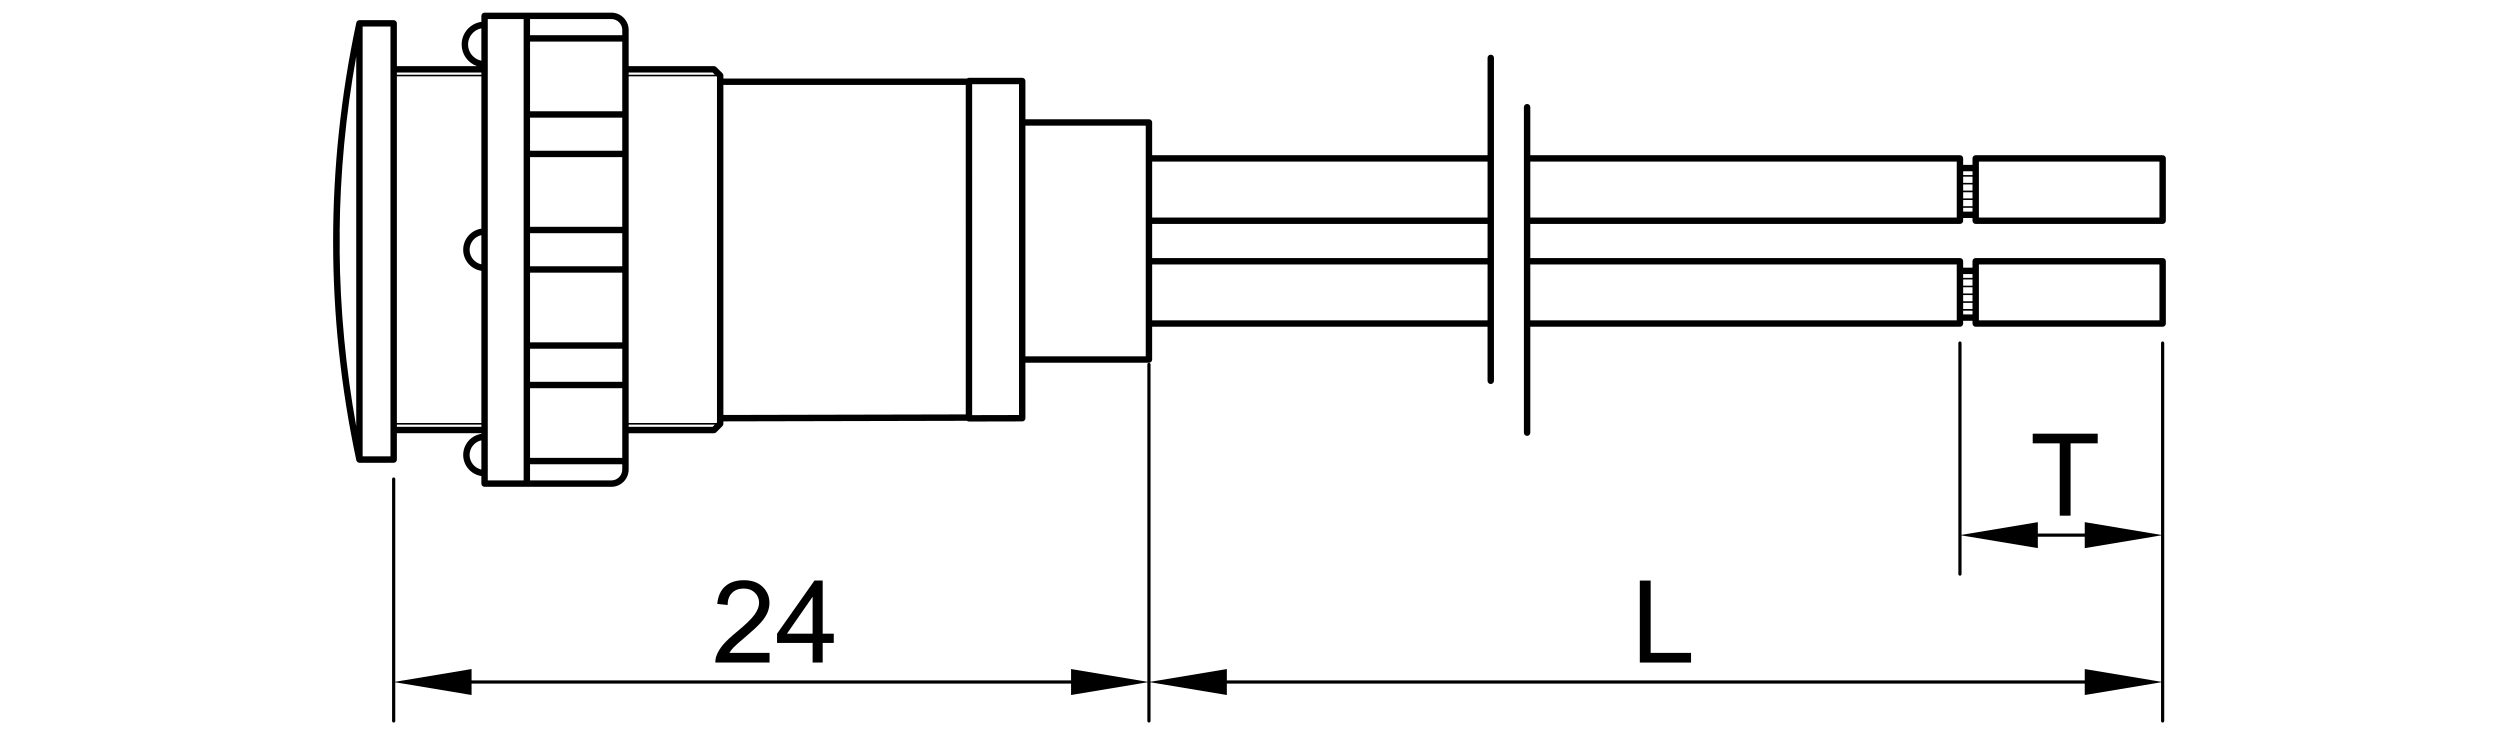
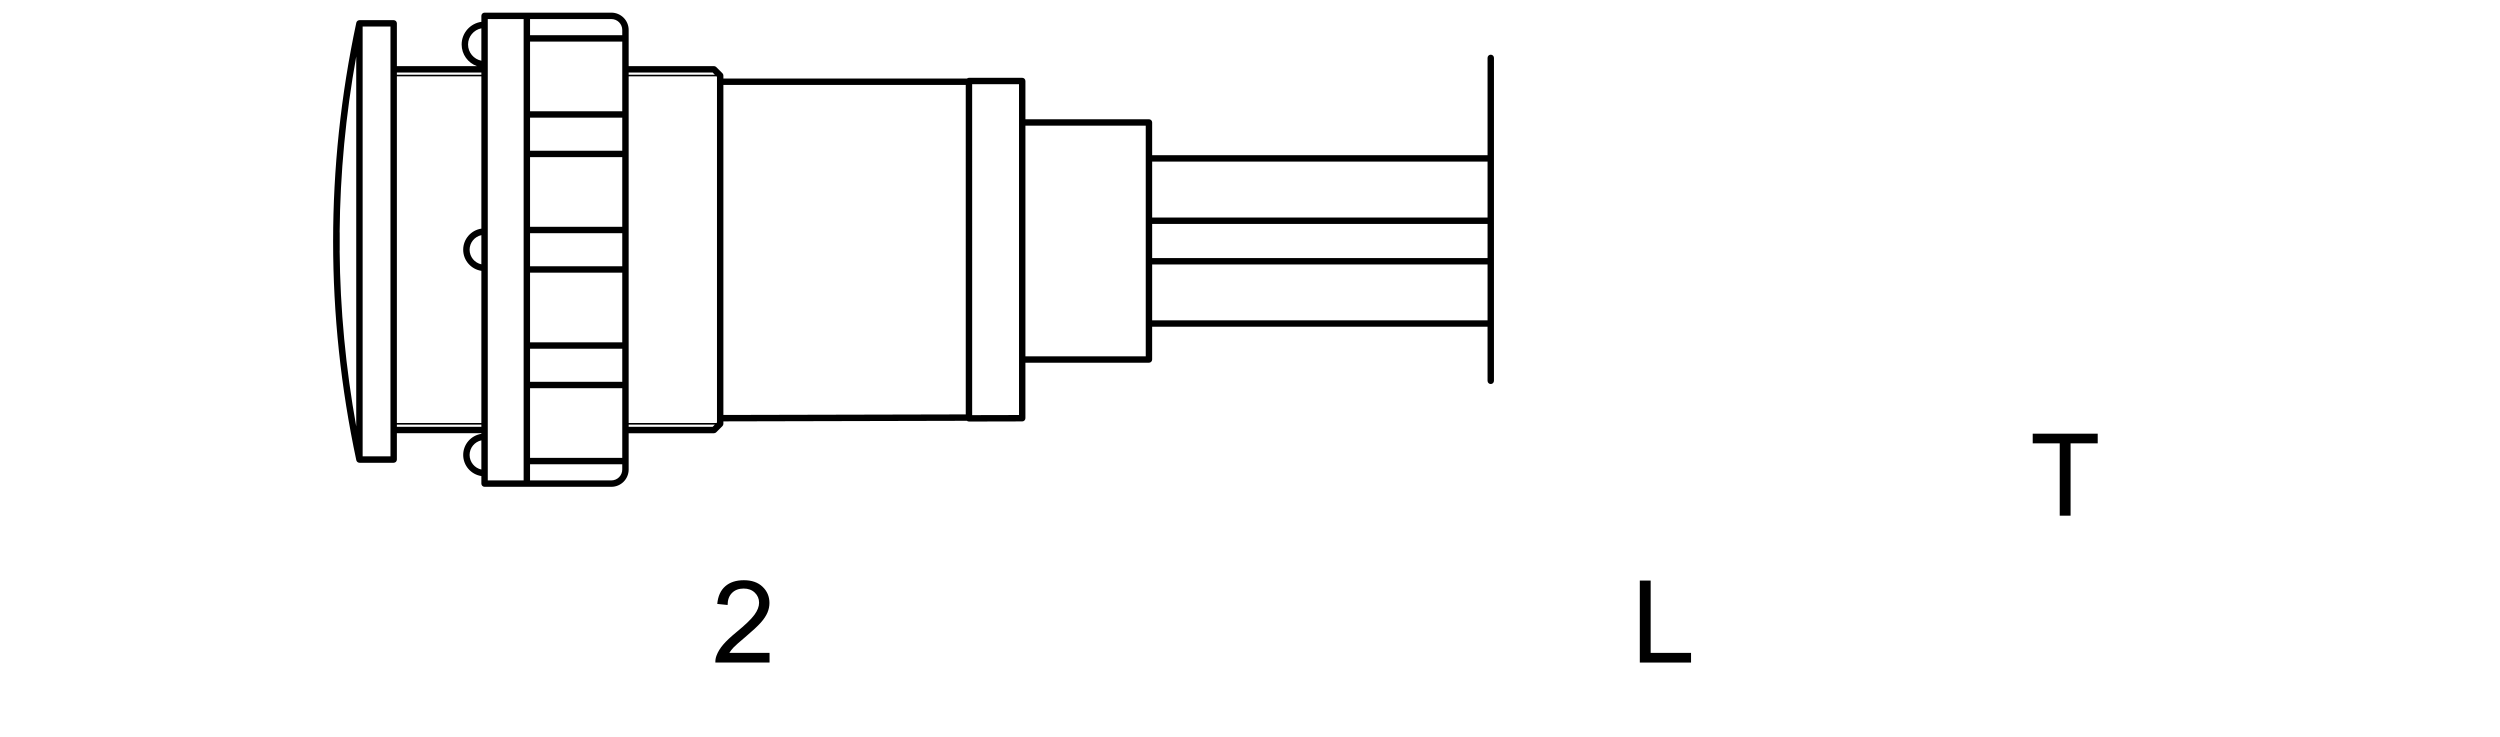
<svg xmlns="http://www.w3.org/2000/svg" version="1.1" id="_x30_" x="0px" y="0px" width="780px" height="230px" viewBox="0 0 780 230" enable-background="new 0 0 780 230" xml:space="preserve">
  <g>
    <path d="M122.826,144.384c0.552,0,1-0.447,1-1v-8.216h26.359v0.189c-3.203,0.485-5.669,3.249-5.669,6.586s2.466,6.101,5.669,6.586   v2.357c0,0.553,0.448,1,1,1h39.562c2.976,0,5.396-2.421,5.396-5.396v-11.322h26.614c0.13,0,0.26-0.026,0.382-0.077   c0.123-0.051,0.233-0.124,0.326-0.217l1.938-1.938c0.093-0.093,0.166-0.203,0.217-0.326c0.051-0.122,0.077-0.252,0.077-0.382v-0.76   l76.004-0.179c0.071,0.057,0.141,0.116,0.226,0.152c0.12,0.05,0.251,0.078,0.389,0.078c0,0,0.001,0,0.002,0l16.617-0.039   c0.076,0,0.144-0.027,0.215-0.044c0.058-0.013,0.12-0.013,0.173-0.035c0.068-0.028,0.121-0.079,0.18-0.121   c0.045-0.032,0.098-0.054,0.137-0.094c0.053-0.053,0.085-0.122,0.125-0.186c0.028-0.046,0.068-0.082,0.088-0.132   c0.031-0.072,0.035-0.155,0.048-0.235c0.008-0.052,0.031-0.099,0.031-0.153v-17.308h38.541c0.552,0,1-0.448,1-1v-4.555v-5.669   h104.644v16.864c0,0.553,0.447,1,1,1s1-0.447,1-1V18.062c0-0.552-0.447-1-1-1s-1,0.448-1,1v30.365H359.473v-5.668v-4.555   c0-0.552-0.448-1-1-1h-38.541V25.274c0-0.552-0.448-1-1-1h-16.619c-0.236,0-0.445,0.094-0.616,0.231h-76v-0.94   c0-0.001-0.001-0.003-0.001-0.005c0-0.128-0.026-0.256-0.076-0.377c-0.051-0.122-0.124-0.233-0.216-0.325l-1.939-1.939   c-0.092-0.092-0.203-0.166-0.325-0.216c-0.123-0.05-0.252-0.077-0.382-0.077h-26.614V9.341c0-2.975-2.42-5.396-5.396-5.396h-39.562   c-0.552,0-1,0.448-1,1v1.867c-3.472,0.489-6.154,3.471-6.154,7.076c0,3.107,1.995,5.751,4.769,6.737h-24.974V7.288   c0-0.552-0.448-1-1-1h-10.682c-0.033,0-0.062,0.016-0.094,0.019c-0.068,0.006-0.131,0.02-0.195,0.039   c-0.062,0.019-0.119,0.041-0.176,0.071c-0.056,0.03-0.105,0.064-0.154,0.104c-0.051,0.041-0.096,0.083-0.138,0.133   c-0.04,0.048-0.072,0.098-0.103,0.153c-0.034,0.06-0.06,0.119-0.081,0.186c-0.01,0.03-0.031,0.054-0.038,0.086   c-9.648,45.292-9.648,91.221,0,136.512c0.008,0.036,0.029,0.065,0.04,0.1c0.017,0.05,0.034,0.097,0.058,0.143   c0.034,0.066,0.075,0.124,0.122,0.181c0.03,0.036,0.058,0.072,0.093,0.104c0.059,0.053,0.125,0.094,0.195,0.131   c0.037,0.021,0.069,0.045,0.108,0.061c0.114,0.045,0.235,0.073,0.361,0.073h0c0,0,0,0,0,0H122.826z M105.968,72.429   c0.166-18.297,1.886-36.588,5.176-54.792v115.398c-3.29-18.204-5.011-36.496-5.176-54.792c0.003-0.035,0.02-0.064,0.02-0.1v-5.614   C105.988,72.493,105.972,72.463,105.968,72.429z M223.697,23.98v107.833l-0.164,0.164h-27.39V23.816h27.39L223.697,23.98z    M194.143,85.07v21.738h-28.771V85.07H194.143z M165.373,83.07V72.762h28.771V83.07H165.373z M194.143,70.762h-28.771V49.024   h28.771V70.762z M165.373,108.808h28.771v10.309h-28.771V108.808z M194.143,47.024h-28.771V36.716h28.771V47.024z M165.373,121.116   h28.771v21.736h-28.771V121.116z M194.143,34.716h-28.771V12.979h28.771V34.716z M163.373,149.887h-11.188V5.946h11.188V149.887z    M150.185,82.471c-2.094-0.46-3.669-2.324-3.669-4.555s1.575-4.095,3.669-4.555V82.471z M150.185,71.331   c-3.203,0.485-5.669,3.249-5.669,6.585c0,3.336,2.466,6.1,5.669,6.585v47.477h-26.359V23.816h26.359V71.331z M121.826,142.384   h-8.682V8.288h8.682V142.384z M123.826,133.168v-0.69h26.359v0.69H123.826z M146.516,141.943c0-2.23,1.575-4.096,3.669-4.555v9.109   C148.091,146.039,146.516,144.174,146.516,141.943z M190.747,149.887h-25.375v-5.034h28.771v1.638   C194.143,148.363,192.62,149.887,190.747,149.887z M196.143,132.478h26.89l-0.69,0.69h-26.2V132.478z M317.932,129.482   l-14.617,0.035V83.249l-0.002-56.974h14.619V129.482z M464.117,80.507H359.473V69.87h104.644V80.507z M359.473,99.949V82.507   h104.644v17.442H359.473z M464.117,50.427V67.87H359.473V50.427H464.117z M357.473,39.204v3.555v64.859v3.555h-37.541V39.204   H357.473z M301.313,26.506l0.002,56.743v46.042l-75.618,0.178V26.506H301.313z M222.343,22.625l0.69,0.69h-26.89v-0.69H222.343z    M194.143,9.341v1.638h-28.771V5.946h25.375C192.62,5.946,194.143,7.469,194.143,9.341z M146.031,13.889   c0-2.5,1.79-4.585,4.154-5.053v10.106C147.821,18.475,146.031,16.389,146.031,13.889z M150.185,22.625v0.69h-26.359v-0.69H150.185z   " />
-     <path d="M616.417,69.87h58.327c0.553,0,1-0.448,1-1V49.427c0-0.552-0.447-1-1-1h-58.327c-0.553,0-1,0.448-1,1v2.009h-2.913v-2.009   c0-0.552-0.447-1-1-1H477.456V33.438c0-0.552-0.447-1-1-1s-1,0.448-1,1v101.562c0,0.553,0.447,1,1,1s1-0.447,1-1v-33.05h134.048   c0.553,0,1-0.448,1-1v-0.851h2.913v0.851c0,0.552,0.447,1,1,1h58.327c0.553,0,1-0.448,1-1V81.507c0-0.552-0.447-1-1-1h-58.327   c-0.553,0-1,0.448-1,1v2.009h-2.913v-2.009c0-0.552-0.447-1-1-1H477.456V69.87h134.048c0.553,0,1-0.448,1-1v-0.851h2.913v0.851   C615.417,69.422,615.864,69.87,616.417,69.87z M615.417,59.478h-2.913v-1.931h2.913V59.478z M612.503,59.978h2.913v1.93h-2.913   V59.978z M617.417,50.427h56.327V67.87h-56.327V50.427z M615.417,57.047h-2.913v-1.93h2.913V57.047z M612.503,62.407h2.913v1.931   h-2.913V62.407z M615.417,53.436v1.181h-2.913v-1.181H615.417z M612.503,92.058h2.913v1.93h-2.913V92.058z M615.417,91.558h-2.913   v-1.931h2.913V91.558z M612.503,94.487h2.913v1.931h-2.913V94.487z M617.417,82.507h56.327v17.442h-56.327V82.507z M615.417,89.127   h-2.913v-1.93h2.913V89.127z M612.503,98.098v-1.18h2.913v1.18H612.503z M615.417,85.517v1.18h-2.913v-1.18H615.417z    M610.503,82.507v17.442H477.456V82.507H610.503z M477.456,50.427h133.048V67.87H477.456V50.427z M612.503,66.019v-1.181h2.913   v1.181H612.503z" />
    <polygon points="646.022,160.891 646.022,138.326 654.486,138.326 654.486,135.308 634.208,135.308 634.208,138.326    642.636,138.326 642.636,160.891  " />
-     <path d="M674.744,106.525c-0.276,0-0.5,0.224-0.5,0.5v59.857l-23.804-3.968v3.551h-14.634v-3.551l-23.803,3.968v-59.857   c0-0.276-0.224-0.5-0.5-0.5s-0.5,0.224-0.5,0.5v72.093c0,0.276,0.224,0.5,0.5,0.5s0.5-0.224,0.5-0.5v-12.069l23.803,3.968v-3.551   h14.634v3.551l23.804-3.968v12.069v33.592l-23.804-3.967v3.55H382.776v-3.55l-23.803,3.967v-94.461v-4.555   c0-0.276-0.224-0.5-0.5-0.5s-0.5,0.224-0.5,0.5v4.555v94.461l-23.803-3.967v3.55H147.129v-3.55l-23.803,3.967v-63.25   c0-0.276-0.224-0.5-0.5-0.5s-0.5,0.224-0.5,0.5v75.485c0,0.276,0.224,0.5,0.5,0.5s0.5-0.224,0.5-0.5v-12.069l23.803,3.968v-3.551   H334.17v3.551l23.803-3.968v12.069c0,0.276,0.224,0.5,0.5,0.5s0.5-0.224,0.5-0.5v-12.069l23.803,3.968v-3.551H650.44v3.551   l23.804-3.968v12.069c0,0.276,0.224,0.5,0.5,0.5s0.5-0.224,0.5-0.5v-45.827v-72.093   C675.244,106.749,675.02,106.525,674.744,106.525z" />
    <polygon points="511.621,181.135 511.621,206.718 527.605,206.718 527.605,203.698 515.005,203.698 515.005,181.135  " />
    <path d="M229.733,197.258c-1.792,1.467-3.162,2.758-4.109,3.875c-0.949,1.116-1.638,2.251-2.068,3.402   c-0.268,0.698-0.39,1.426-0.366,2.182h16.91v-3.02h-12.547c0.349-0.569,0.791-1.137,1.326-1.701s1.745-1.638,3.63-3.22   c2.257-1.908,3.871-3.408,4.843-4.502c0.971-1.094,1.667-2.135,2.085-3.124c0.419-0.988,0.628-1.995,0.628-3.02   c0-2.012-0.715-3.699-2.146-5.061c-1.431-1.361-3.374-2.042-5.829-2.042c-2.432,0-4.369,0.632-5.811,1.894   c-1.443,1.263-2.275,3.098-2.496,5.506l3.229,0.332c0.011-1.605,0.471-2.862,1.378-3.77c0.908-0.907,2.118-1.361,3.63-1.361   c1.431,0,2.592,0.428,3.481,1.282c0.89,0.855,1.335,1.905,1.335,3.15c0,1.187-0.489,2.446-1.466,3.778   C234.393,193.172,232.514,194.979,229.733,197.258z" />
-     <path d="M256.678,206.717v-6.125h3.456v-2.88h-3.456v-16.578h-2.565l-11.675,16.578v2.88h11.099v6.125H256.678z M245.526,197.712   l8.01-11.535v11.535H245.526z" />
  </g>
</svg>